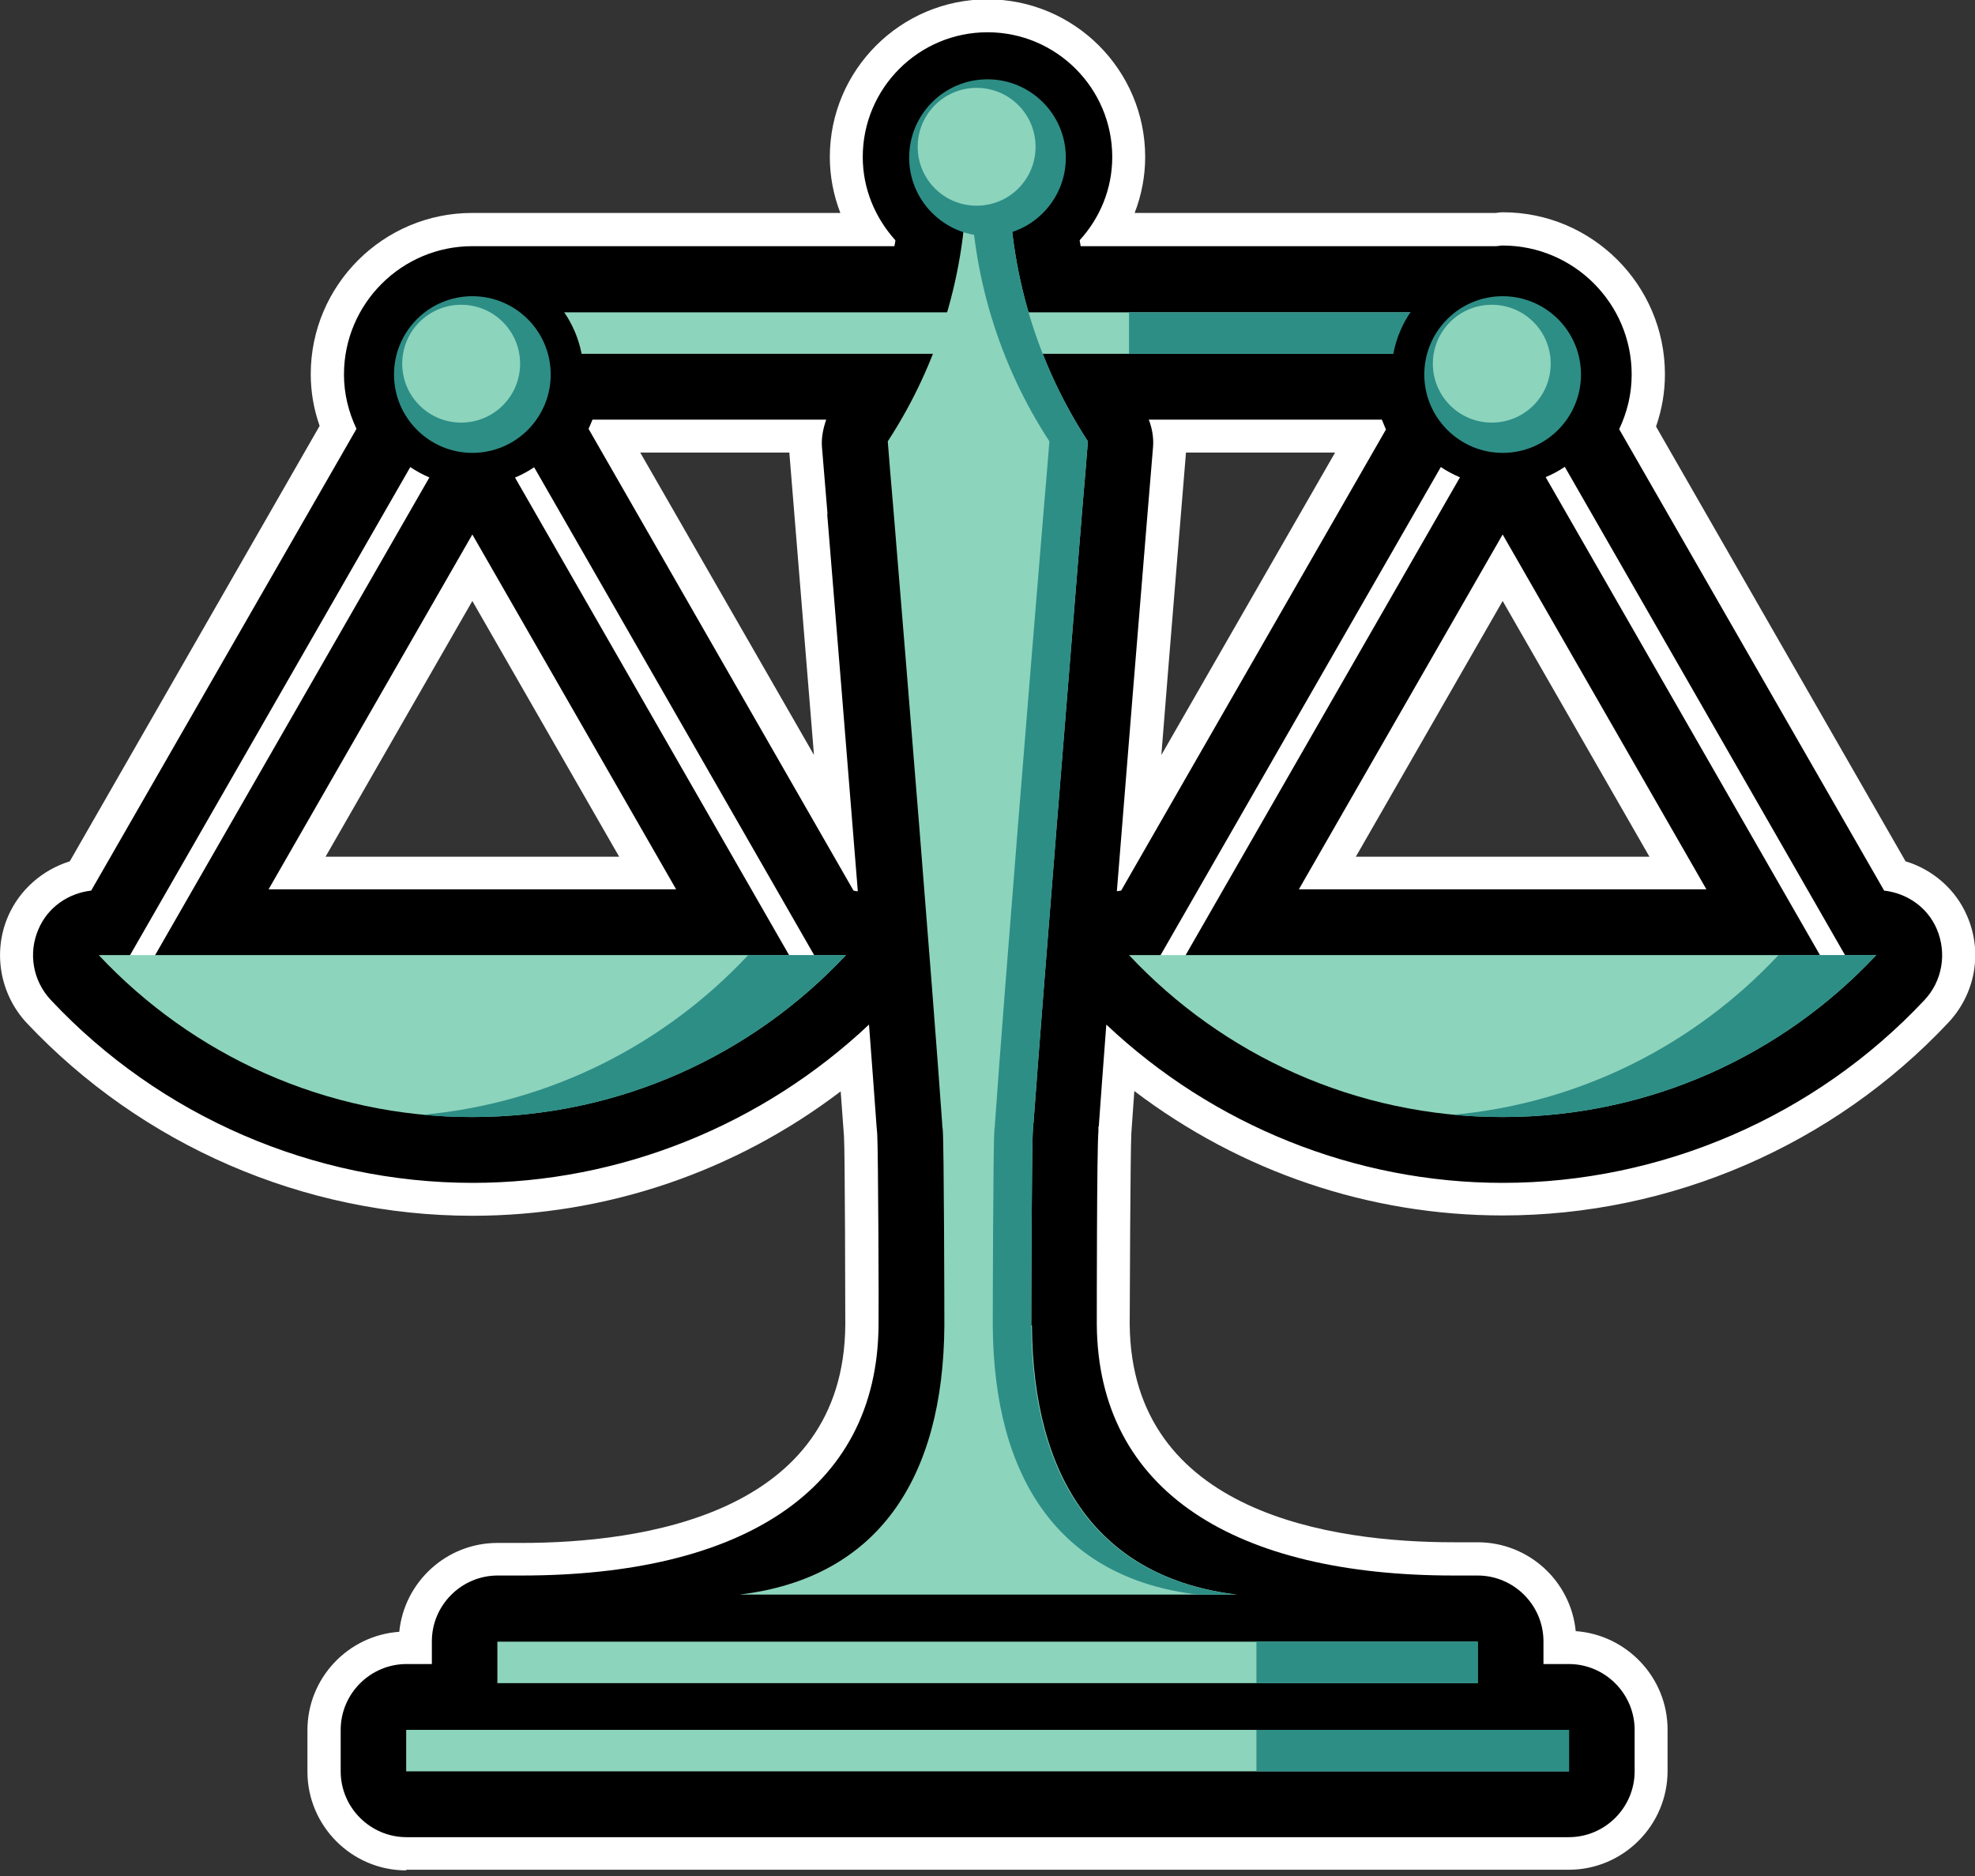
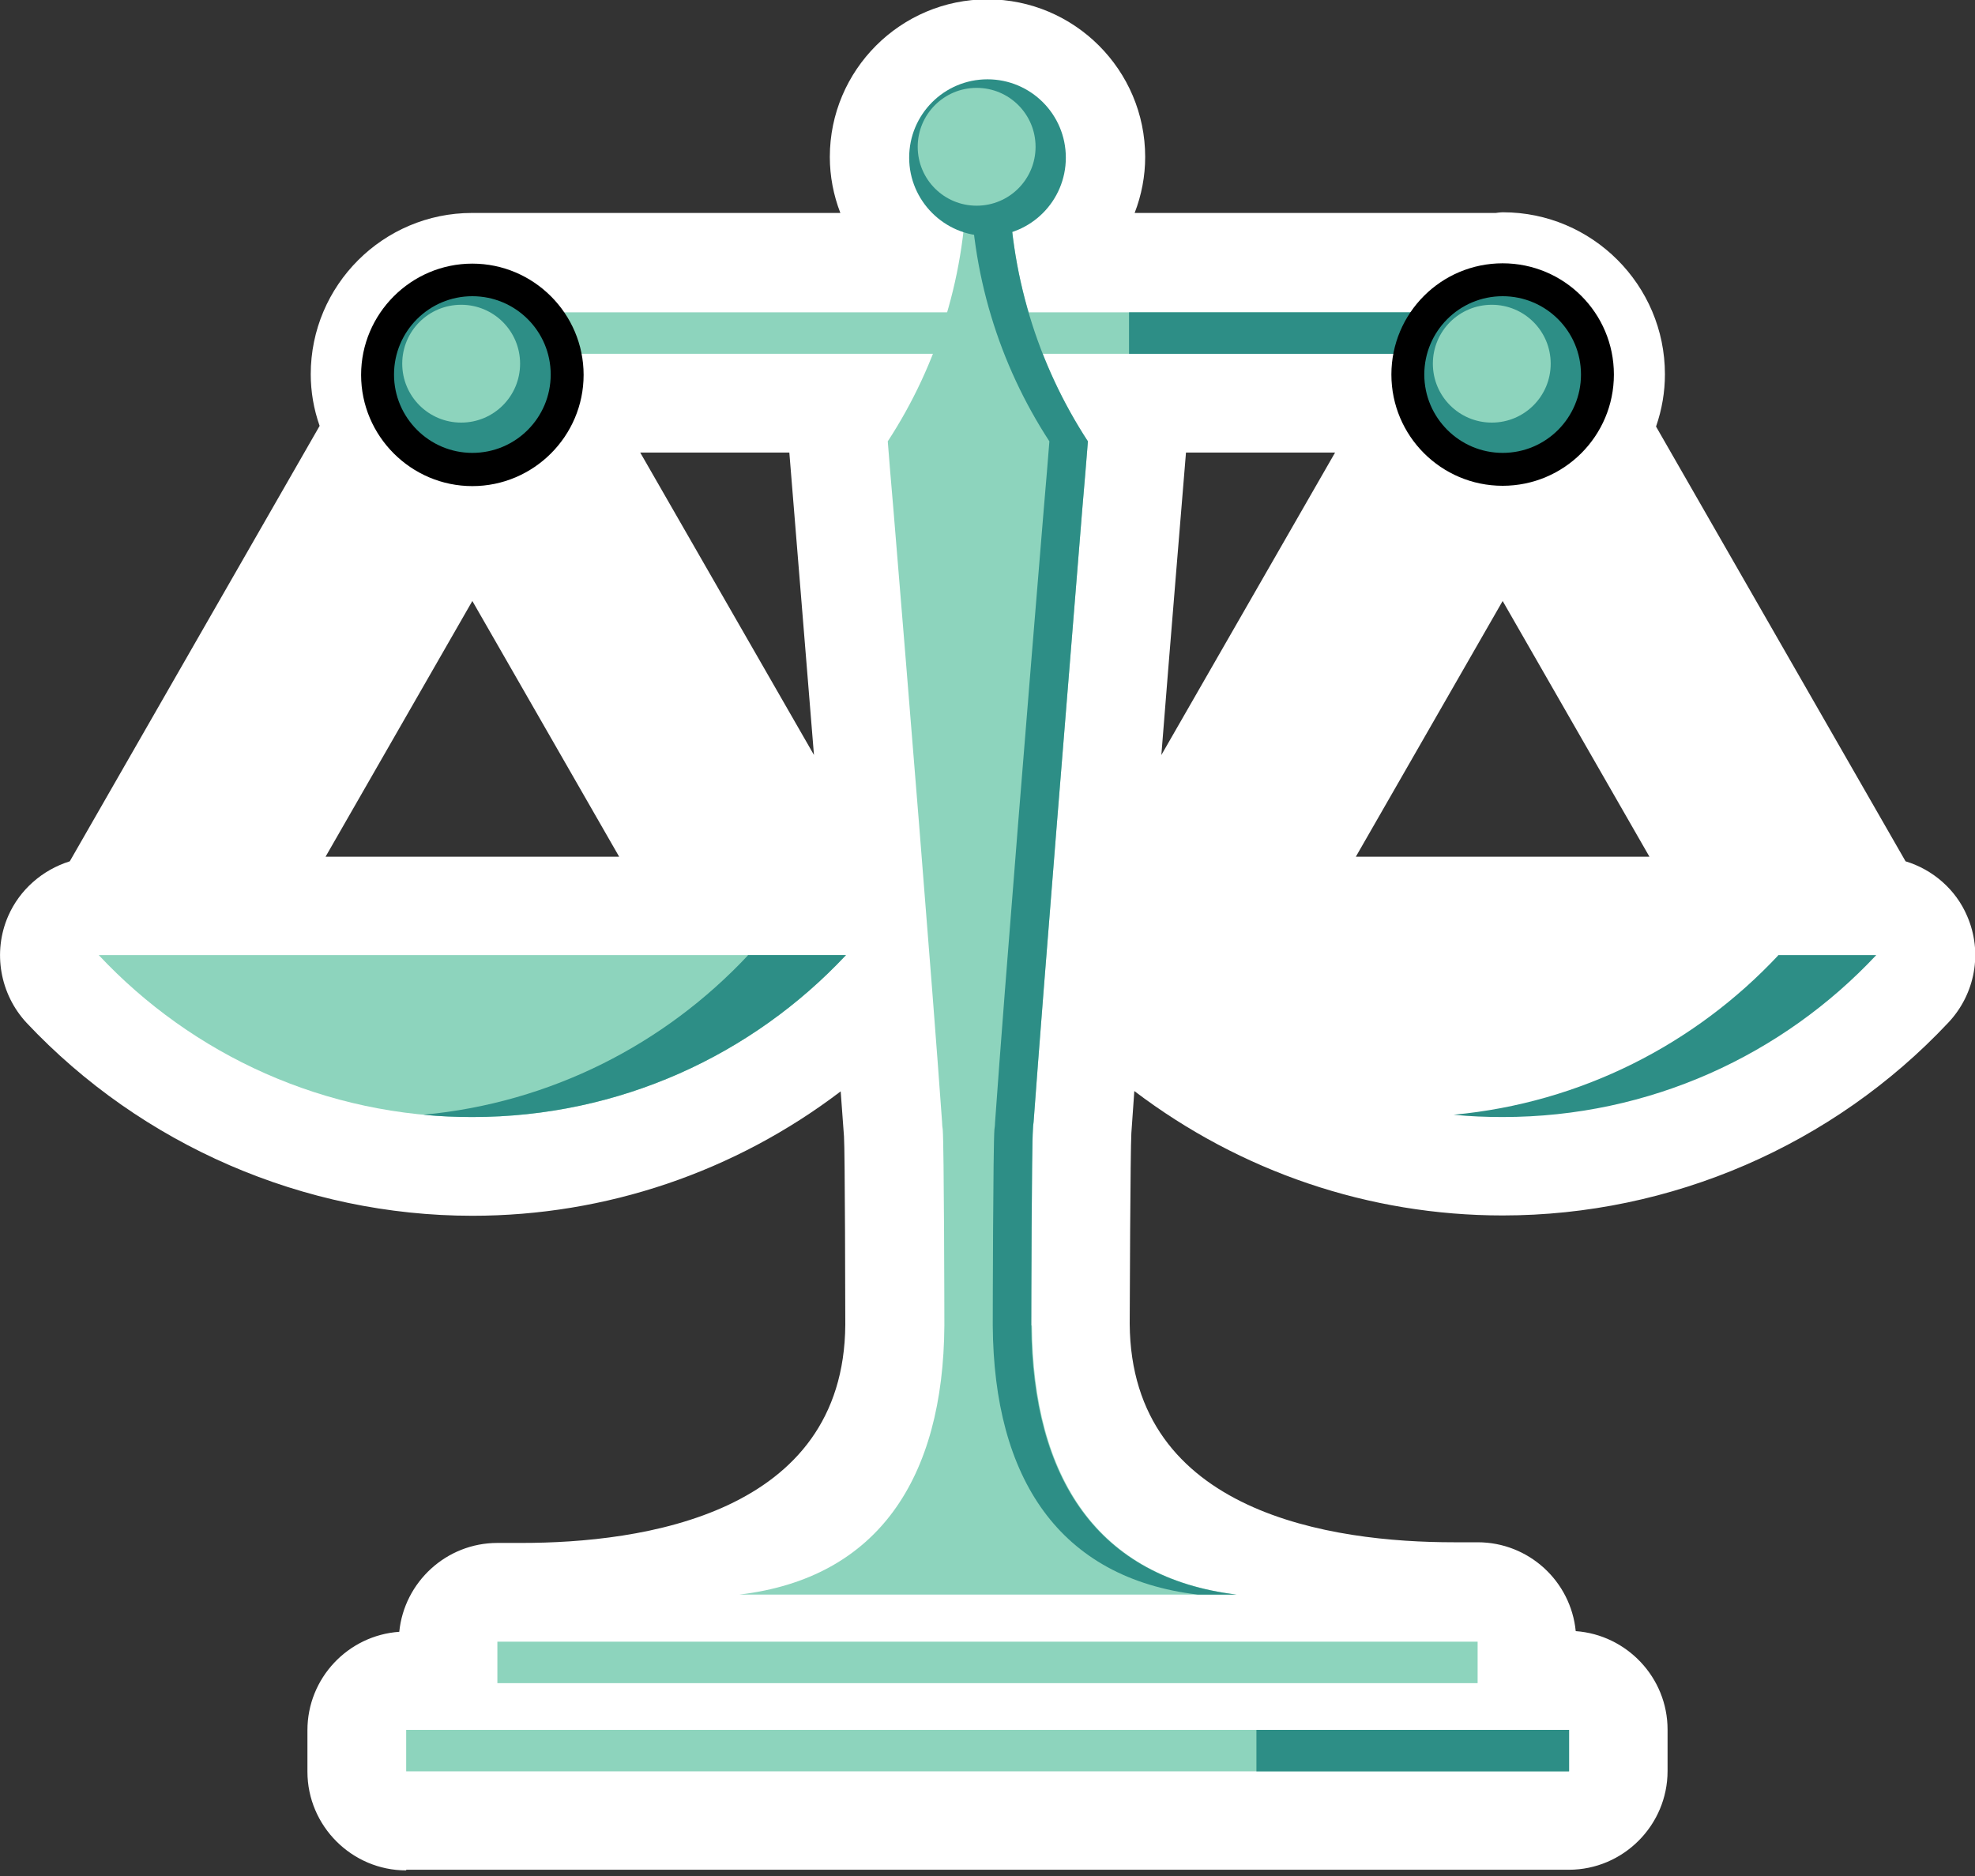
<svg xmlns="http://www.w3.org/2000/svg" width="80" height="76" viewBox="0 0 80 76" fill="none">
  <rect x="0" y="0" width="80" height="76" fill="#333333" stroke="none" />
  <g clip-path="url(#clip0_6521_23651)">
    <path d="M16.453 75.773C14.253 75.773 12.453 73.973 12.453 71.773V70.093C12.453 67.987 14.093 66.253 16.173 66.107C16.373 64.093 18.08 62.507 20.147 62.507H21.12C26 62.507 34.187 61.36 34.24 53.667C34.24 53.08 34.227 46.587 34.187 46.04C34.187 46.04 34.093 44.773 34.053 44.213C29.76 47.48 24.547 49.253 19.133 49.253C12.32 49.253 5.747 46.4 1.08 41.44C-2.98817e-05 40.28 -0.307 38.573 0.333 37.107C0.8 36.04 1.72 35.24 2.827 34.893L12.947 17.253C12.707 16.573 12.587 15.867 12.587 15.16C12.587 11.56 15.52 8.627 19.12 8.627C19.16 8.627 19.24 8.627 19.307 8.627H34.04C33.76 7.907 33.613 7.133 33.613 6.36C33.613 2.84 36.48 -0.027 40 -0.027C43.52 -0.027 46.387 2.84 46.387 6.36C46.387 7.133 46.24 7.907 45.96 8.627H60.587C60.587 8.627 60.76 8.6 60.88 8.6C64.493 8.6 67.44 11.547 67.44 15.16C67.44 15.88 67.32 16.587 67.08 17.28L77.187 34.893C78.293 35.227 79.227 36.04 79.68 37.107C80.32 38.573 80.013 40.267 78.92 41.427C74.253 46.4 67.68 49.24 60.867 49.24C55.453 49.24 50.253 47.467 45.947 44.2C45.907 44.747 45.827 45.907 45.827 45.907C45.787 46.547 45.76 53.053 45.76 53.627C45.813 61.333 54 62.48 58.88 62.48H59.853C61.92 62.48 63.627 64.053 63.827 66.08C65.893 66.227 67.547 67.96 67.547 70.067V71.747C67.547 73.947 65.747 75.747 63.547 75.747H16.453V75.773ZM66.813 34.707L60.867 24.347L54.92 34.707H66.813ZM25.08 34.707L19.133 24.347L13.187 34.707H25.08ZM47.027 30.613L54.08 18.333H48.04C48.04 18.333 47.32 27.04 47.04 30.613H47.027ZM32.973 30.613C32.68 27.04 31.973 18.333 31.973 18.333H25.933L32.987 30.613H32.973Z" fill="white" />
-     <path d="M44.507 45.64C44.587 44.507 44.693 43.093 44.813 41.507C49.133 45.587 54.893 47.92 60.867 47.92C67.307 47.92 73.533 45.227 77.947 40.52C78.68 39.747 78.867 38.613 78.453 37.64C78.08 36.76 77.253 36.187 76.32 36.08L65.587 17.387C65.907 16.707 66.093 15.973 66.093 15.173C66.093 12.293 63.747 9.947 60.867 9.947C60.773 9.947 60.68 9.973 60.573 9.973H43.773C43.76 9.893 43.747 9.813 43.733 9.733C44.547 8.84 45.053 7.667 45.053 6.36C45.053 3.573 42.787 1.307 40 1.307C37.213 1.307 34.947 3.573 34.947 6.36C34.947 7.653 35.453 8.827 36.267 9.733C36.267 9.813 36.24 9.893 36.227 9.973H19.24C19.24 9.973 19.173 9.973 19.133 9.973C16.267 9.973 13.933 12.307 13.933 15.173C13.933 15.96 14.12 16.693 14.44 17.373L3.693 36.08C2.76 36.187 1.933 36.76 1.56 37.64C1.133 38.613 1.333 39.747 2.067 40.52C6.48 45.227 12.707 47.92 19.147 47.92C25.107 47.92 30.867 45.587 35.2 41.507C35.32 43.093 35.427 44.507 35.507 45.64L35.533 45.933C35.573 46.547 35.6 53.133 35.587 53.667C35.547 60.453 29.947 63.827 21.133 63.827H20.16C18.693 63.827 17.493 65.027 17.493 66.493V67.413H16.467C15 67.413 13.8 68.613 13.8 70.08V71.76C13.8 73.227 15 74.427 16.467 74.427H63.547C65.013 74.427 66.213 73.227 66.213 71.76V70.08C66.213 68.613 65.013 67.413 63.547 67.413H62.52V66.493C62.52 65.027 61.32 63.827 59.853 63.827H58.88C50.08 63.827 44.48 60.453 44.427 53.653C44.427 53.133 44.427 46.533 44.493 45.827V45.64H44.507ZM33.507 20.827C33.84 24.867 34.32 30.773 34.747 36.107C34.693 36.107 34.627 36.093 34.573 36.08L23.84 17.373C23.893 17.253 23.947 17.133 24 17H33.467C33.347 17.347 33.267 17.72 33.293 18.093L33.52 20.827H33.507ZM56.147 17.387L45.413 36.08C45.413 36.08 45.293 36.093 45.24 36.107C45.667 30.773 46.147 24.853 46.48 20.827L46.707 18.093C46.733 17.72 46.667 17.347 46.533 17H55.973C56.027 17.133 56.08 17.267 56.133 17.387H56.147ZM52.613 36.027L60.867 21.653L69.12 36.027H52.627H52.613ZM10.88 36.027L19.133 21.653L27.387 36.027H10.88Z" fill="black" />
    <path d="M58.978 17.848L46.903 38.882L47.666 39.32L59.741 18.286L58.978 17.848Z" fill="white" />
-     <path d="M17.24 17.841L5.165 38.874L5.928 39.313L18.003 18.279L17.24 17.841Z" fill="white" />
    <path d="M21.018 17.852L20.255 18.29L32.326 39.326L33.09 38.888L21.018 17.852Z" fill="white" />
    <path d="M62.773 17.847L62.01 18.285L74.081 39.321L74.844 38.883L62.773 17.847Z" fill="white" />
    <path d="M63.547 70.08H16.453V71.76H63.547V70.08Z" fill="#8DD4BD" />
    <path d="M60.867 12.653H19.133V14.333H60.867V12.653Z" fill="#8DD4BD" />
    <path d="M60.867 12.653H45.733V14.333H60.867V12.653Z" fill="#2D8E86" />
    <path d="M59.853 66.507H20.147V68.187H59.853V66.507Z" fill="#8DD4BD" />
    <path d="M63.56 70.08H50.893V71.76H63.56V70.08Z" fill="#2D8E86" />
-     <path d="M59.867 66.507H50.893V68.187H59.867V66.507Z" fill="#2D8E86" />
    <path d="M41.773 53.693C41.773 53.107 41.787 46.44 41.84 45.76C41.84 45.667 41.853 45.56 41.867 45.453C42.28 39.8 43.307 27.213 43.84 20.613C43.933 19.52 44.013 18.587 44.067 17.88C42.04 14.773 40.867 11.053 40.867 7.067H39.16C39.16 11.053 37.987 14.773 35.96 17.88C36.013 18.587 36.093 19.52 36.187 20.613C36.733 27.213 37.76 39.8 38.16 45.453C38.16 45.56 38.173 45.667 38.187 45.76C38.24 46.44 38.253 53.107 38.253 53.693C38.213 59.893 35.56 63.933 29.947 64.6H50.107C44.493 63.92 41.84 59.893 41.8 53.693H41.773Z" fill="#8DD4BD" />
    <path d="M41.773 53.693C41.773 53.107 41.787 46.44 41.84 45.76C41.84 45.667 41.853 45.56 41.867 45.453C42.28 39.8 43.307 27.213 43.84 20.613C43.933 19.52 44.013 18.587 44.067 17.88C42.04 14.773 40.867 11.053 40.867 7.067H39.307C39.307 11.053 40.48 14.773 42.507 17.88C42.453 18.587 42.373 19.52 42.28 20.613C41.733 27.213 40.707 39.8 40.307 45.453C40.307 45.56 40.293 45.667 40.28 45.76C40.227 46.44 40.213 53.107 40.213 53.693C40.253 59.893 42.907 63.933 48.52 64.6H50.08C44.467 63.92 41.813 59.893 41.773 53.693Z" fill="#2D8E86" />
    <path d="M43.173 6.387C43.173 4.627 41.747 3.213 40 3.213C38.24 3.213 36.827 4.64 36.827 6.387C36.827 8.133 38.253 9.56 40 9.56C41.76 9.56 43.173 8.133 43.173 6.387Z" fill="#2D8E86" />
    <path d="M41.947 5.947C41.947 4.627 40.88 3.56 39.56 3.56C38.24 3.56 37.173 4.627 37.173 5.947C37.173 7.267 38.24 8.333 39.56 8.333C40.88 8.333 41.947 7.267 41.947 5.947Z" fill="#8DD4BD" />
    <path d="M19.133 19.693C16.653 19.693 14.627 17.667 14.627 15.187C14.627 12.707 16.653 10.68 19.133 10.68C21.613 10.68 23.64 12.707 23.64 15.187C23.64 17.667 21.613 19.693 19.133 19.693Z" fill="black" />
    <path d="M22.307 15.173C22.307 13.413 20.88 12 19.133 12C17.373 12 15.96 13.427 15.96 15.173C15.96 16.92 17.387 18.347 19.133 18.347C20.893 18.347 22.307 16.92 22.307 15.173Z" fill="#2D8E86" />
    <path d="M21.067 14.733C21.067 13.413 20 12.347 18.68 12.347C17.36 12.347 16.293 13.413 16.293 14.733C16.293 16.053 17.36 17.12 18.68 17.12C20 17.12 21.067 16.053 21.067 14.733Z" fill="#8DD4BD" />
    <path d="M60.867 19.68C63.356 19.68 65.373 17.662 65.373 15.173C65.373 12.684 63.356 10.667 60.867 10.667C58.378 10.667 56.36 12.684 56.36 15.173C56.36 17.662 58.378 19.68 60.867 19.68Z" fill="black" />
    <path d="M64.04 15.173C64.04 13.413 62.613 12 60.867 12C59.107 12 57.693 13.427 57.693 15.173C57.693 16.92 59.12 18.347 60.867 18.347C62.627 18.347 64.04 16.92 64.04 15.173Z" fill="#2D8E86" />
    <path d="M62.813 14.733C62.813 13.413 61.747 12.347 60.427 12.347C59.107 12.347 58.04 13.413 58.04 14.733C58.04 16.053 59.107 17.12 60.427 17.12C61.747 17.12 62.813 16.053 62.813 14.733Z" fill="#8DD4BD" />
    <path d="M19.133 45.253C25.107 45.253 30.48 42.733 34.267 38.693H4C7.787 42.733 13.16 45.253 19.133 45.253Z" fill="#8DD4BD" />
    <path d="M30.293 38.707C26.933 42.293 22.32 44.68 17.147 45.16C17.8 45.227 18.467 45.253 19.133 45.253C25.107 45.253 30.48 42.733 34.267 38.693H30.293V38.707Z" fill="#2D8E86" />
-     <path d="M60.867 45.253C66.84 45.253 72.213 42.733 76 38.693H45.733C49.52 42.733 54.893 45.253 60.867 45.253Z" fill="#8DD4BD" />
    <path d="M72.027 38.707C68.667 42.293 64.053 44.68 58.88 45.16C59.533 45.227 60.2 45.253 60.867 45.253C66.84 45.253 72.213 42.733 76 38.693H72.027V38.707Z" fill="#2D8E86" />
  </g>
  <defs>
    <clipPath id="clip0_6521_23651">
      <rect width="80" height="75.773" fill="white" />
    </clipPath>
  </defs>
</svg>